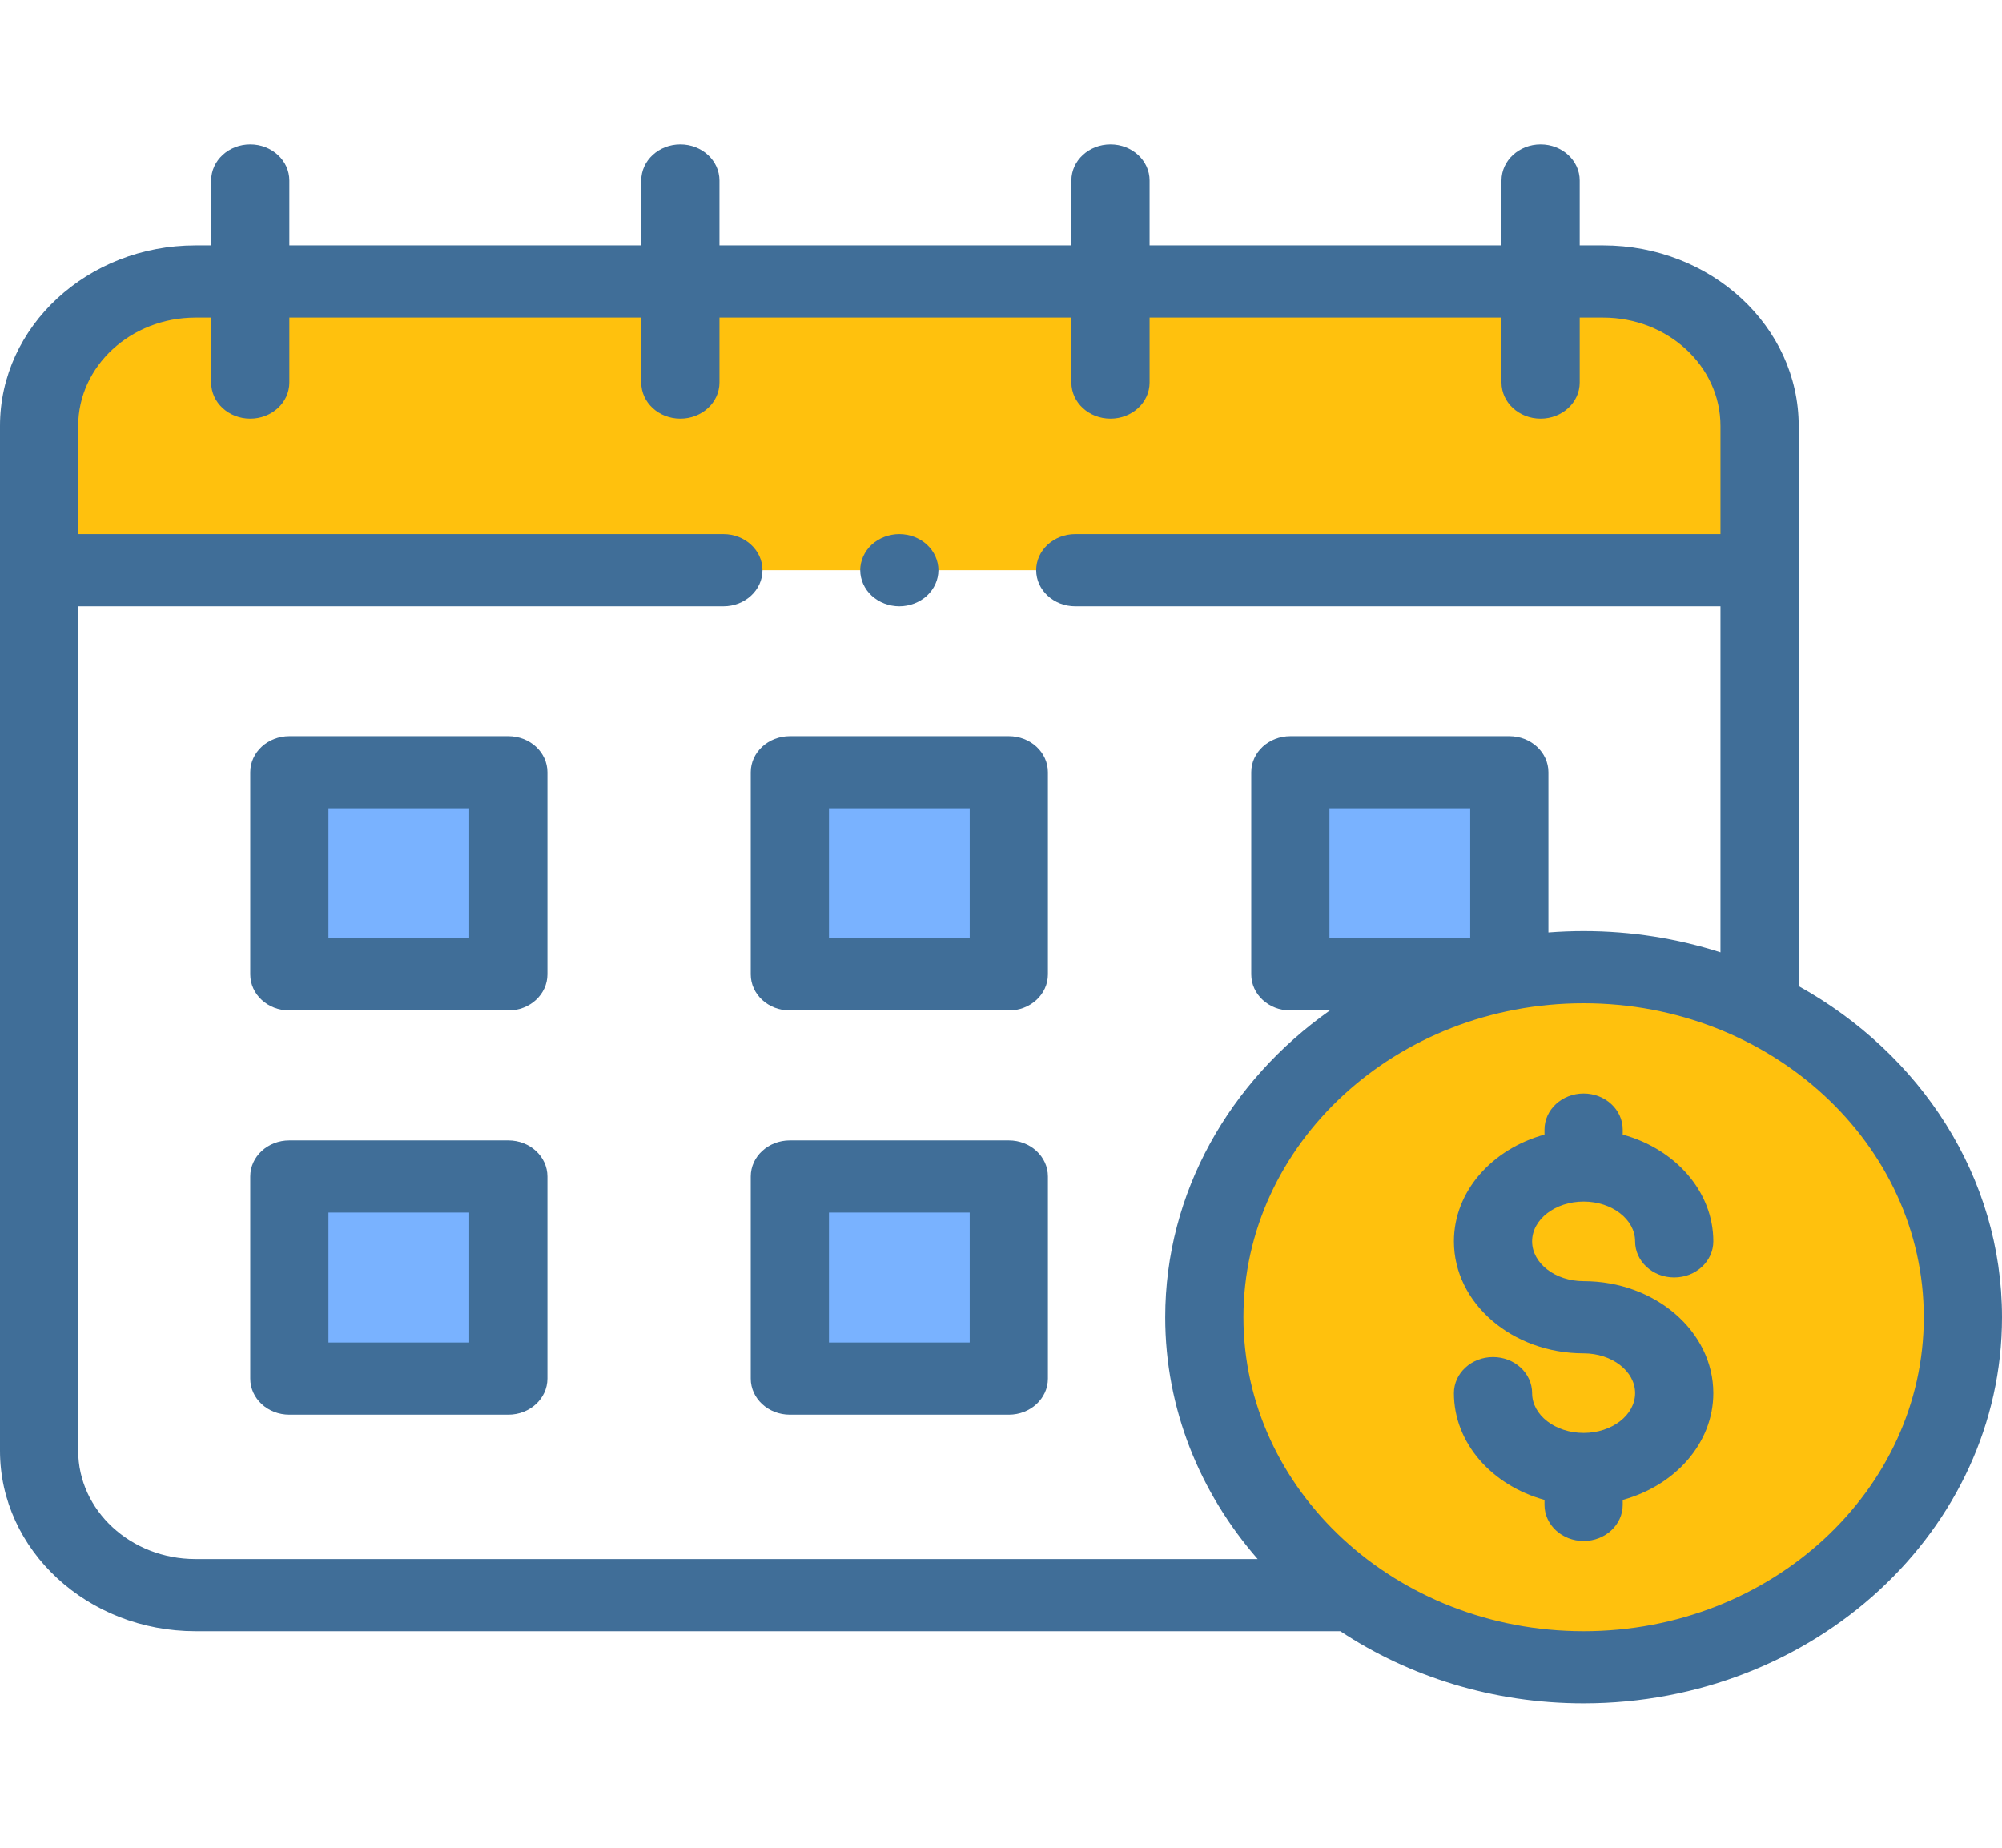
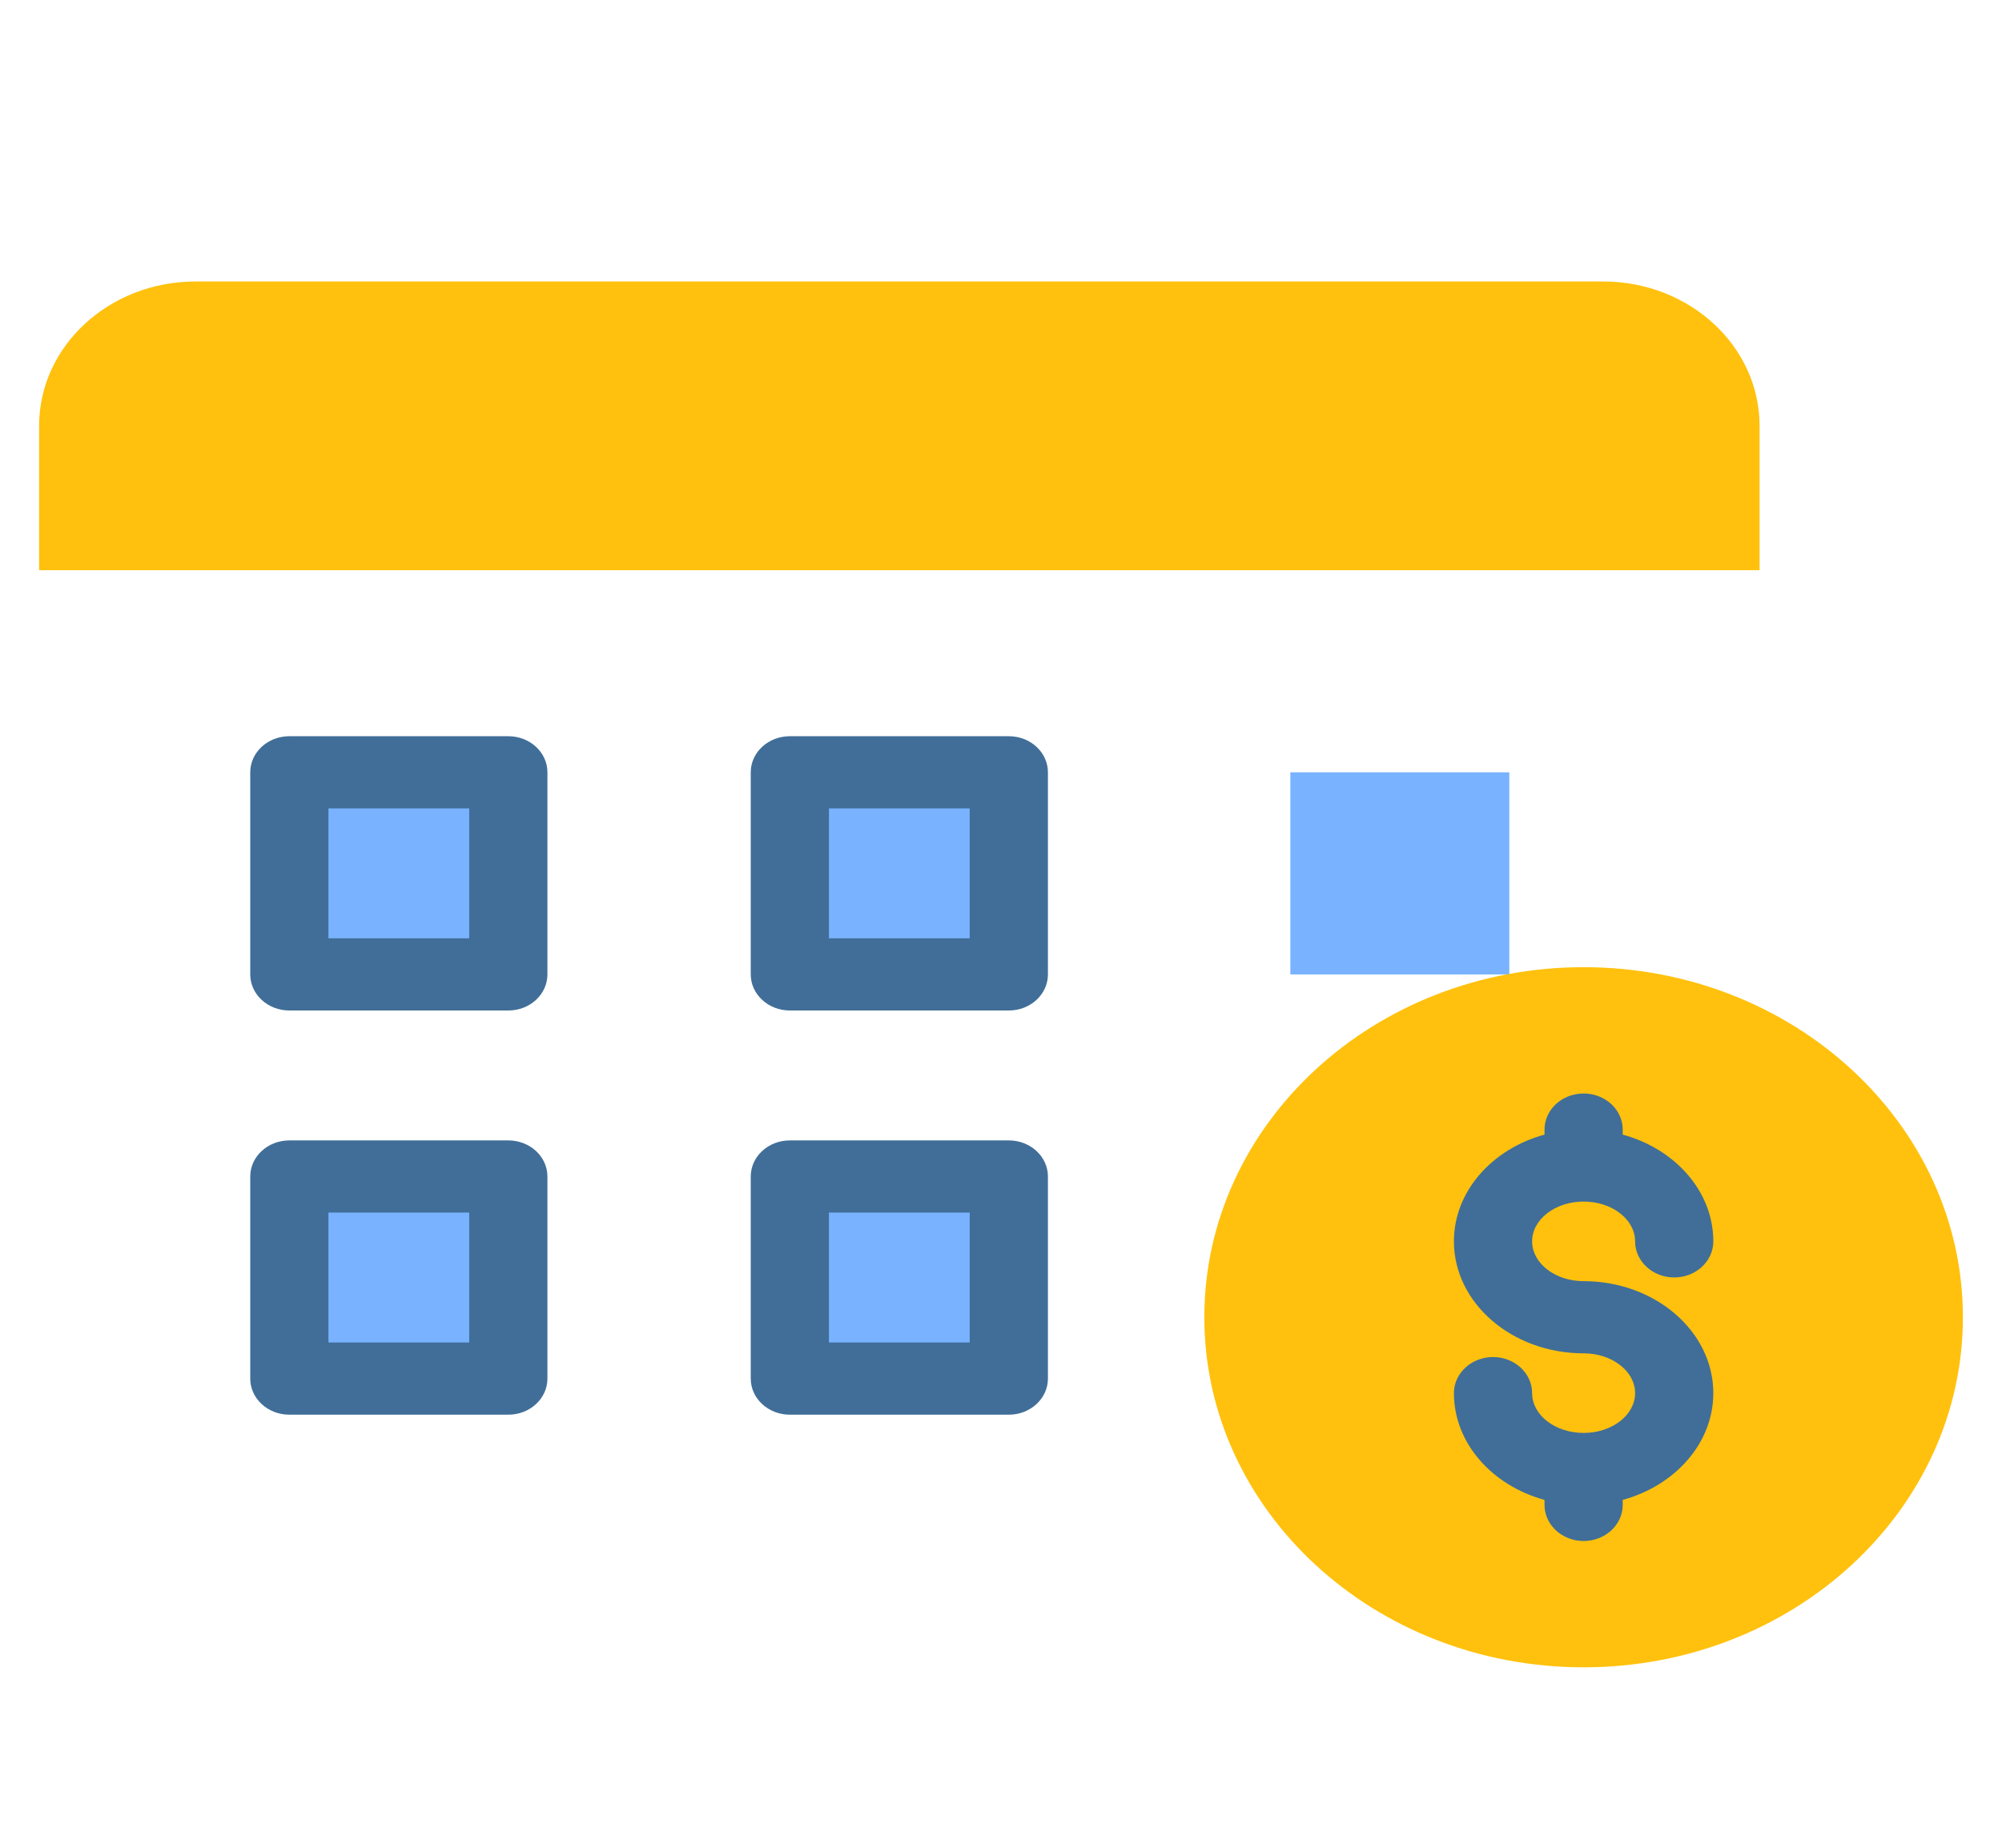
<svg xmlns="http://www.w3.org/2000/svg" width="598" height="552" viewBox="0 0 598 552" fill="none">
  <path d="M478.867 84.094H58.398C32.597 84.094 11.68 103.402 11.68 127.219V170.344H525.586V127.219C525.586 103.402 504.669 84.094 478.867 84.094Z" fill="#FFC10D" />
  <path d="M86.43 230.719H151.836V291.094H86.43V230.719Z" fill="#79B2FF" />
  <path d="M235.93 230.719H301.336V291.094H235.93V230.719Z" fill="#79B2FF" />
  <path d="M385.43 230.719H450.836V291.094H385.43V230.719Z" fill="#79B2FF" />
  <path d="M86.43 351.469H151.836V411.844H86.43V351.469Z" fill="#79B2FF" />
  <path d="M235.93 351.469H301.336V411.844H235.93V351.469Z" fill="#79B2FF" />
  <path d="M473.027 498.094C535.597 498.094 586.32 451.273 586.32 393.516C586.32 335.759 535.597 288.938 473.027 288.938C410.457 288.938 359.734 335.759 359.734 393.516C359.734 451.273 410.457 498.094 473.027 498.094Z" fill="#FFC10D" />
-   <path d="M537.266 294.599V127.219C537.266 97.495 511.068 73.312 478.867 73.312H471.859V53.906C471.859 47.952 466.63 43.125 460.18 43.125C453.729 43.125 448.5 47.952 448.5 53.906V73.312H343.383V53.906C343.383 47.952 338.154 43.125 331.703 43.125C325.252 43.125 320.023 47.952 320.023 53.906V73.312H214.906V53.906C214.906 47.952 209.677 43.125 203.227 43.125C196.776 43.125 191.547 47.952 191.547 53.906V73.312H86.43V53.906C86.43 47.952 81.201 43.125 74.75 43.125C68.299 43.125 63.07 47.952 63.07 53.906V73.312H58.398C26.198 73.312 0 97.495 0 127.219V433.406C0 463.13 26.198 487.312 58.398 487.312H400.358C420.848 500.877 445.943 508.875 473.027 508.875C541.938 508.875 598 457.125 598 393.516C598 351.574 573.624 314.794 537.266 294.599ZM23.359 433.406V181.125H216.074C222.525 181.125 227.754 176.298 227.754 170.344C227.754 164.389 222.525 159.562 216.074 159.562H23.359V127.219C23.359 109.384 39.078 94.875 58.398 94.875H63.07V114.281C63.07 120.236 68.299 125.062 74.75 125.062C81.201 125.062 86.43 120.236 86.43 114.281V94.875H191.547V114.281C191.547 120.236 196.776 125.062 203.227 125.062C209.677 125.062 214.906 120.236 214.906 114.281V94.875H320.023V114.281C320.023 120.236 325.252 125.062 331.703 125.062C338.154 125.062 343.383 120.236 343.383 114.281V94.875H448.5V114.281C448.5 120.236 453.729 125.062 460.18 125.062C466.63 125.062 471.859 120.236 471.859 114.281V94.875H478.867C498.188 94.875 513.906 109.384 513.906 127.219V159.562H321.191C314.741 159.562 309.512 164.389 309.512 170.344C309.512 176.298 314.741 181.125 321.191 181.125H513.906V284.501C501.091 280.394 487.337 278.156 473.027 278.156C469.487 278.156 465.982 278.301 462.516 278.568V230.719C462.516 224.764 457.287 219.938 450.836 219.938H385.43C378.979 219.938 373.75 224.764 373.75 230.719V291.094C373.75 297.048 378.979 301.875 385.43 301.875H397.213C367.352 322.975 348.055 356.202 348.055 393.516C348.055 420.837 358.404 445.965 375.665 465.75H58.398C39.078 465.75 23.359 451.241 23.359 433.406ZM439.156 280.312H397.109V241.5H439.156V280.312ZM473.027 487.312C416.998 487.312 371.414 445.235 371.414 393.516C371.414 341.796 416.998 299.719 473.027 299.719C529.057 299.719 574.641 341.796 574.641 393.516C574.641 445.235 529.057 487.312 473.027 487.312Z" fill="#406E98" />
  <path d="M473.027 358.957C481.508 358.957 488.408 364.291 488.408 370.846C488.408 376.8 493.637 381.627 500.088 381.627C506.539 381.627 511.768 376.8 511.768 370.846C511.768 355.915 500.378 343.241 484.707 338.952V337.453C484.707 331.499 479.478 326.672 473.027 326.672C466.577 326.672 461.348 331.499 461.348 337.453V338.952C445.677 343.239 434.287 355.914 434.287 370.846C434.287 389.292 451.665 404.297 473.027 404.297C481.508 404.297 488.408 409.63 488.408 416.185C488.408 422.74 481.508 428.074 473.027 428.074C464.547 428.074 457.646 422.74 457.646 416.185C457.646 410.231 452.417 405.404 445.967 405.404C439.516 405.404 434.287 410.231 434.287 416.185C434.287 431.116 445.677 443.791 461.348 448.08V449.578C461.348 455.533 466.577 460.359 473.027 460.359C479.478 460.359 484.707 455.533 484.707 449.578V448.08C500.378 443.792 511.768 431.117 511.768 416.185C511.768 397.74 494.39 382.734 473.027 382.734C464.547 382.734 457.646 377.401 457.646 370.846C457.646 364.291 464.547 358.957 473.027 358.957V358.957Z" fill="#406E98" />
  <path d="M151.836 219.938H86.43C79.979 219.938 74.75 224.764 74.75 230.719V291.094C74.75 297.048 79.979 301.875 86.43 301.875H151.836C158.287 301.875 163.516 297.048 163.516 291.094V230.719C163.516 224.764 158.287 219.938 151.836 219.938ZM140.156 280.312H98.109V241.5H140.156V280.312Z" fill="#406E98" />
  <path d="M301.336 219.938H235.93C229.479 219.938 224.25 224.764 224.25 230.719V291.094C224.25 297.048 229.479 301.875 235.93 301.875H301.336C307.787 301.875 313.016 297.048 313.016 291.094V230.719C313.016 224.764 307.787 219.938 301.336 219.938ZM289.656 280.312H247.609V241.5H289.656V280.312Z" fill="#406E98" />
  <path d="M151.836 340.688H86.43C79.979 340.688 74.75 345.514 74.75 351.469V411.844C74.75 417.798 79.979 422.625 86.43 422.625H151.836C158.287 422.625 163.516 417.798 163.516 411.844V351.469C163.516 345.514 158.287 340.688 151.836 340.688ZM140.156 401.062H98.109V362.25H140.156V401.062Z" fill="#406E98" />
  <path d="M301.336 340.688H235.93C229.479 340.688 224.25 345.514 224.25 351.469V411.844C224.25 417.798 229.479 422.625 235.93 422.625H301.336C307.787 422.625 313.016 417.798 313.016 411.844V351.469C313.016 345.514 307.787 340.688 301.336 340.688ZM289.656 401.062H247.609V362.25H289.656V401.062Z" fill="#406E98" />
-   <path d="M268.633 181.125C271.705 181.125 274.718 179.971 276.89 177.966C279.063 175.961 280.312 173.179 280.312 170.344C280.312 167.508 279.063 164.727 276.89 162.721C274.718 160.716 271.705 159.562 268.633 159.562C265.561 159.562 262.548 160.716 260.375 162.721C258.203 164.727 256.953 167.508 256.953 170.344C256.953 173.179 258.203 175.961 260.375 177.966C262.548 179.971 265.561 181.125 268.633 181.125Z" fill="#406E98" />
</svg>